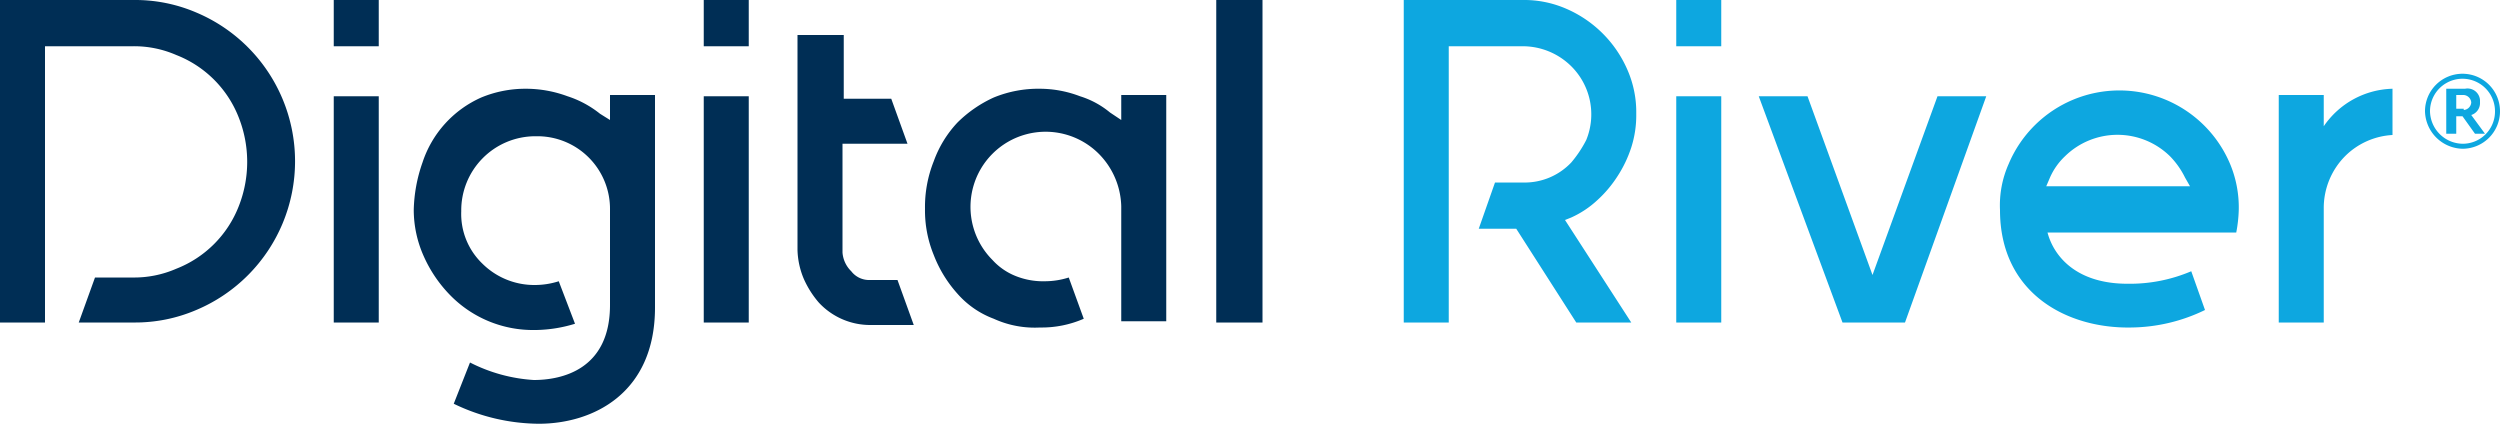
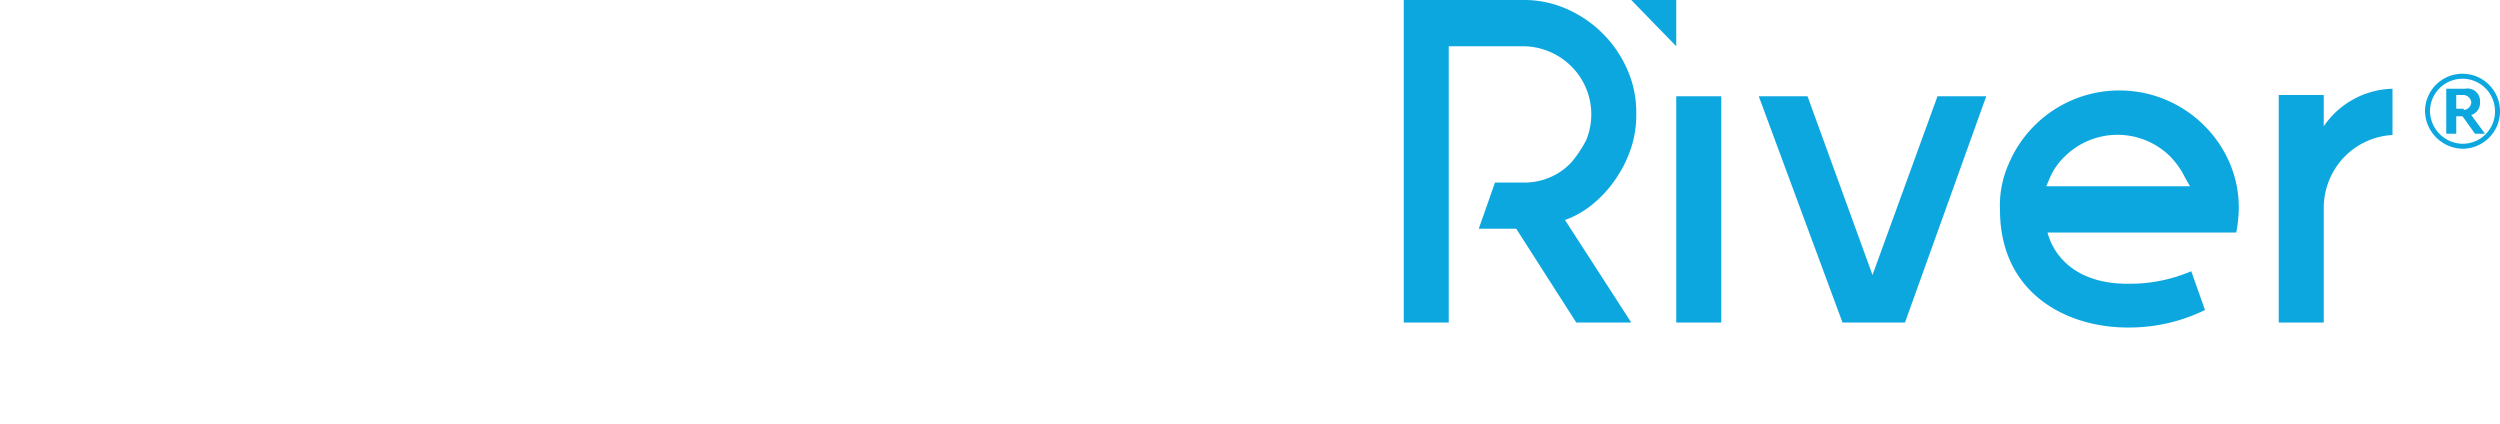
<svg xmlns="http://www.w3.org/2000/svg" viewBox="0 0 200 33.9">
  <defs>
    <style>.cls-1{fill:#002e55;}.cls-2{fill:#0da7e0;}</style>
  </defs>
  <g id="图层_2" data-name="图层 2">
    <g id="Layer_1" data-name="Layer 1">
-       <path class="cls-1" d="M6.3,25.8h4.4a12.41,12.41,0,0,0,5-1A12.91,12.91,0,0,0,15.7,1a12.41,12.41,0,0,0-5-1H0V25.8H3.6V3.7h7a8.42,8.42,0,0,1,3.5.7,8.79,8.79,0,0,1,5,5,9.67,9.67,0,0,1,0,7.1,8.79,8.79,0,0,1-5,5,8.42,8.42,0,0,1-3.5.7h-3Zm20.4,0h3.6V7.7H26.7Zm0-22.1h3.6V0H26.7Zm9.6,28.6a15.8,15.8,0,0,0,6.8,1.6c4.3,0,9.3-2.4,9.3-9.3V7.6H48.8v2L48,9.1a8.16,8.16,0,0,0-2.6-1.4,9.6,9.6,0,0,0-3.3-.6,9.22,9.22,0,0,0-3.6.7A8.63,8.63,0,0,0,33.8,13a12.17,12.17,0,0,0-.7,3.8,9.09,9.09,0,0,0,.8,3.7A10.62,10.62,0,0,0,36,23.6a9.26,9.26,0,0,0,6.8,2.8h.1a11.15,11.15,0,0,0,3.1-.5l-1.3-3.4a6.28,6.28,0,0,1-1.9.3,5.89,5.89,0,0,1-4.2-1.7,5.51,5.51,0,0,1-1.7-4.2,5.93,5.93,0,0,1,5.9-6h.1a5.81,5.81,0,0,1,5.9,5.9v7.6c0,5.2-3.9,6-6.1,6A12.94,12.94,0,0,1,37.6,29Zm20-6.5h3.6V7.7H56.3Zm0-22.1h3.6V0H56.3Zm7.5-.9V20a6.35,6.35,0,0,0,.5,2.3,7.61,7.61,0,0,0,1.2,1.9A5.6,5.6,0,0,0,69.6,26h3.5l-1.3-3.6H69.6a1.8,1.8,0,0,1-1.5-.7,2.33,2.33,0,0,1-.7-1.5V11.5h5.2L71.3,7.9H67.5V2.8ZM83.2,7.1a9.37,9.37,0,0,0-3.7.7,10,10,0,0,0-2.9,2,8.94,8.94,0,0,0-1.9,3.1,9.86,9.86,0,0,0-.7,3.8,9.37,9.37,0,0,0,.7,3.7,10,10,0,0,0,1.9,3.1,7.22,7.22,0,0,0,2.9,2,7.89,7.89,0,0,0,3.7.7,8.42,8.42,0,0,0,3.5-.7l-1.2-3.3a6.28,6.28,0,0,1-1.9.3,5.87,5.87,0,0,1-2.3-.4,5,5,0,0,1-1.9-1.3,6,6,0,0,1,8.5-8.5,6.17,6.17,0,0,1,1.8,4.2v9.2h3.6V7.6H89.7v2L88.8,9a7,7,0,0,0-2.4-1.3,9.06,9.06,0,0,0-3.2-.6ZM97.3,25.8H101V0H97.3Z" />
-       <path class="cls-2" d="M126.1,25.8h4.4l-5.3-8.2.5-.2a7.71,7.71,0,0,0,2.1-1.4,9.5,9.5,0,0,0,1.6-1.9,9.73,9.73,0,0,0,1.1-2.3,8.42,8.42,0,0,0,.4-2.7,8.42,8.42,0,0,0-.7-3.5A9.39,9.39,0,0,0,125.3.7a8.42,8.42,0,0,0-3.5-.7h-9.5V25.8h3.6V3.7h5.9a5.52,5.52,0,0,1,3.9,1.6,5.42,5.42,0,0,1,1.2,5.9,9.39,9.39,0,0,1-1.2,1.8,5.13,5.13,0,0,1-3.9,1.6h-2.2l-1.3,3.7h3Zm8,0h3.6V7.7h-3.6Zm0-22.1h3.6V0h-3.6Zm13.3,22.1h5l6.5-18.1H155L149.8,22,144.6,7.7h-3.9Zm16.4-7.2h15.1a11,11,0,0,0,.2-1.8,9,9,0,0,0-.7-3.7,9.61,9.61,0,0,0-17.7,0,8.12,8.12,0,0,0-.7,3.7c0,6.7,5.4,9.5,10.5,9.4a13.8,13.8,0,0,0,5.9-1.4l-1.1-3.1a12.55,12.55,0,0,1-5.1,1c-4.1,0-5.9-2.2-6.4-4.1Zm11.4-3.7H163.7l.3-.7a5.23,5.23,0,0,1,1.2-1.7,6,6,0,0,1,8.4,0,6.57,6.57,0,0,1,1.2,1.7Zm10.7-4.8V7.6h-3.6V25.8h3.6V16.7a5.89,5.89,0,0,1,1.7-4.2,5.82,5.82,0,0,1,3.8-1.7V7.1a6.86,6.86,0,0,0-5.5,3Z" />
+       <path class="cls-2" d="M126.1,25.8h4.4l-5.3-8.2.5-.2a7.71,7.71,0,0,0,2.1-1.4,9.5,9.5,0,0,0,1.6-1.9,9.73,9.73,0,0,0,1.1-2.3,8.42,8.42,0,0,0,.4-2.7,8.42,8.42,0,0,0-.7-3.5A9.39,9.39,0,0,0,125.3.7a8.42,8.42,0,0,0-3.5-.7h-9.5V25.8h3.6V3.7h5.9a5.52,5.52,0,0,1,3.9,1.6,5.42,5.42,0,0,1,1.2,5.9,9.39,9.39,0,0,1-1.2,1.8,5.13,5.13,0,0,1-3.9,1.6h-2.2l-1.3,3.7h3Zm8,0h3.6V7.7h-3.6Zm0-22.1V0h-3.6Zm13.3,22.1h5l6.5-18.1H155L149.8,22,144.6,7.7h-3.9Zm16.4-7.2h15.1a11,11,0,0,0,.2-1.8,9,9,0,0,0-.7-3.7,9.61,9.61,0,0,0-17.7,0,8.12,8.12,0,0,0-.7,3.7c0,6.7,5.4,9.5,10.5,9.4a13.8,13.8,0,0,0,5.9-1.4l-1.1-3.1a12.55,12.55,0,0,1-5.1,1c-4.1,0-5.9-2.2-6.4-4.1Zm11.4-3.7H163.7l.3-.7a5.23,5.23,0,0,1,1.2-1.7,6,6,0,0,1,8.4,0,6.57,6.57,0,0,1,1.2,1.7Zm10.7-4.8V7.6h-3.6V25.8h3.6V16.7a5.89,5.89,0,0,1,1.7-4.2,5.82,5.82,0,0,1,3.8-1.7V7.1a6.86,6.86,0,0,0-5.5,3Z" />
      <path class="cls-2" d="M194,8.9a3,3,0,1,1,3,3h0a3.07,3.07,0,0,1-3-3Zm5.6,0a2.6,2.6,0,0,0-5.2,0,2.65,2.65,0,0,0,2.6,2.6,2.58,2.58,0,0,0,2.6-2.6Zm-3.8-1.8h1.4a1,1,0,0,1,1.2.9v.2a1,1,0,0,1-.7,1l1.1,1.5H198l-1-1.4h-.5v1.4h-.8V7.1Zm1.3,1.7a.65.65,0,0,0,.6-.6.65.65,0,0,0-.6-.6h-.6V8.7h.6Z" />
    </g>
  </g>
</svg>